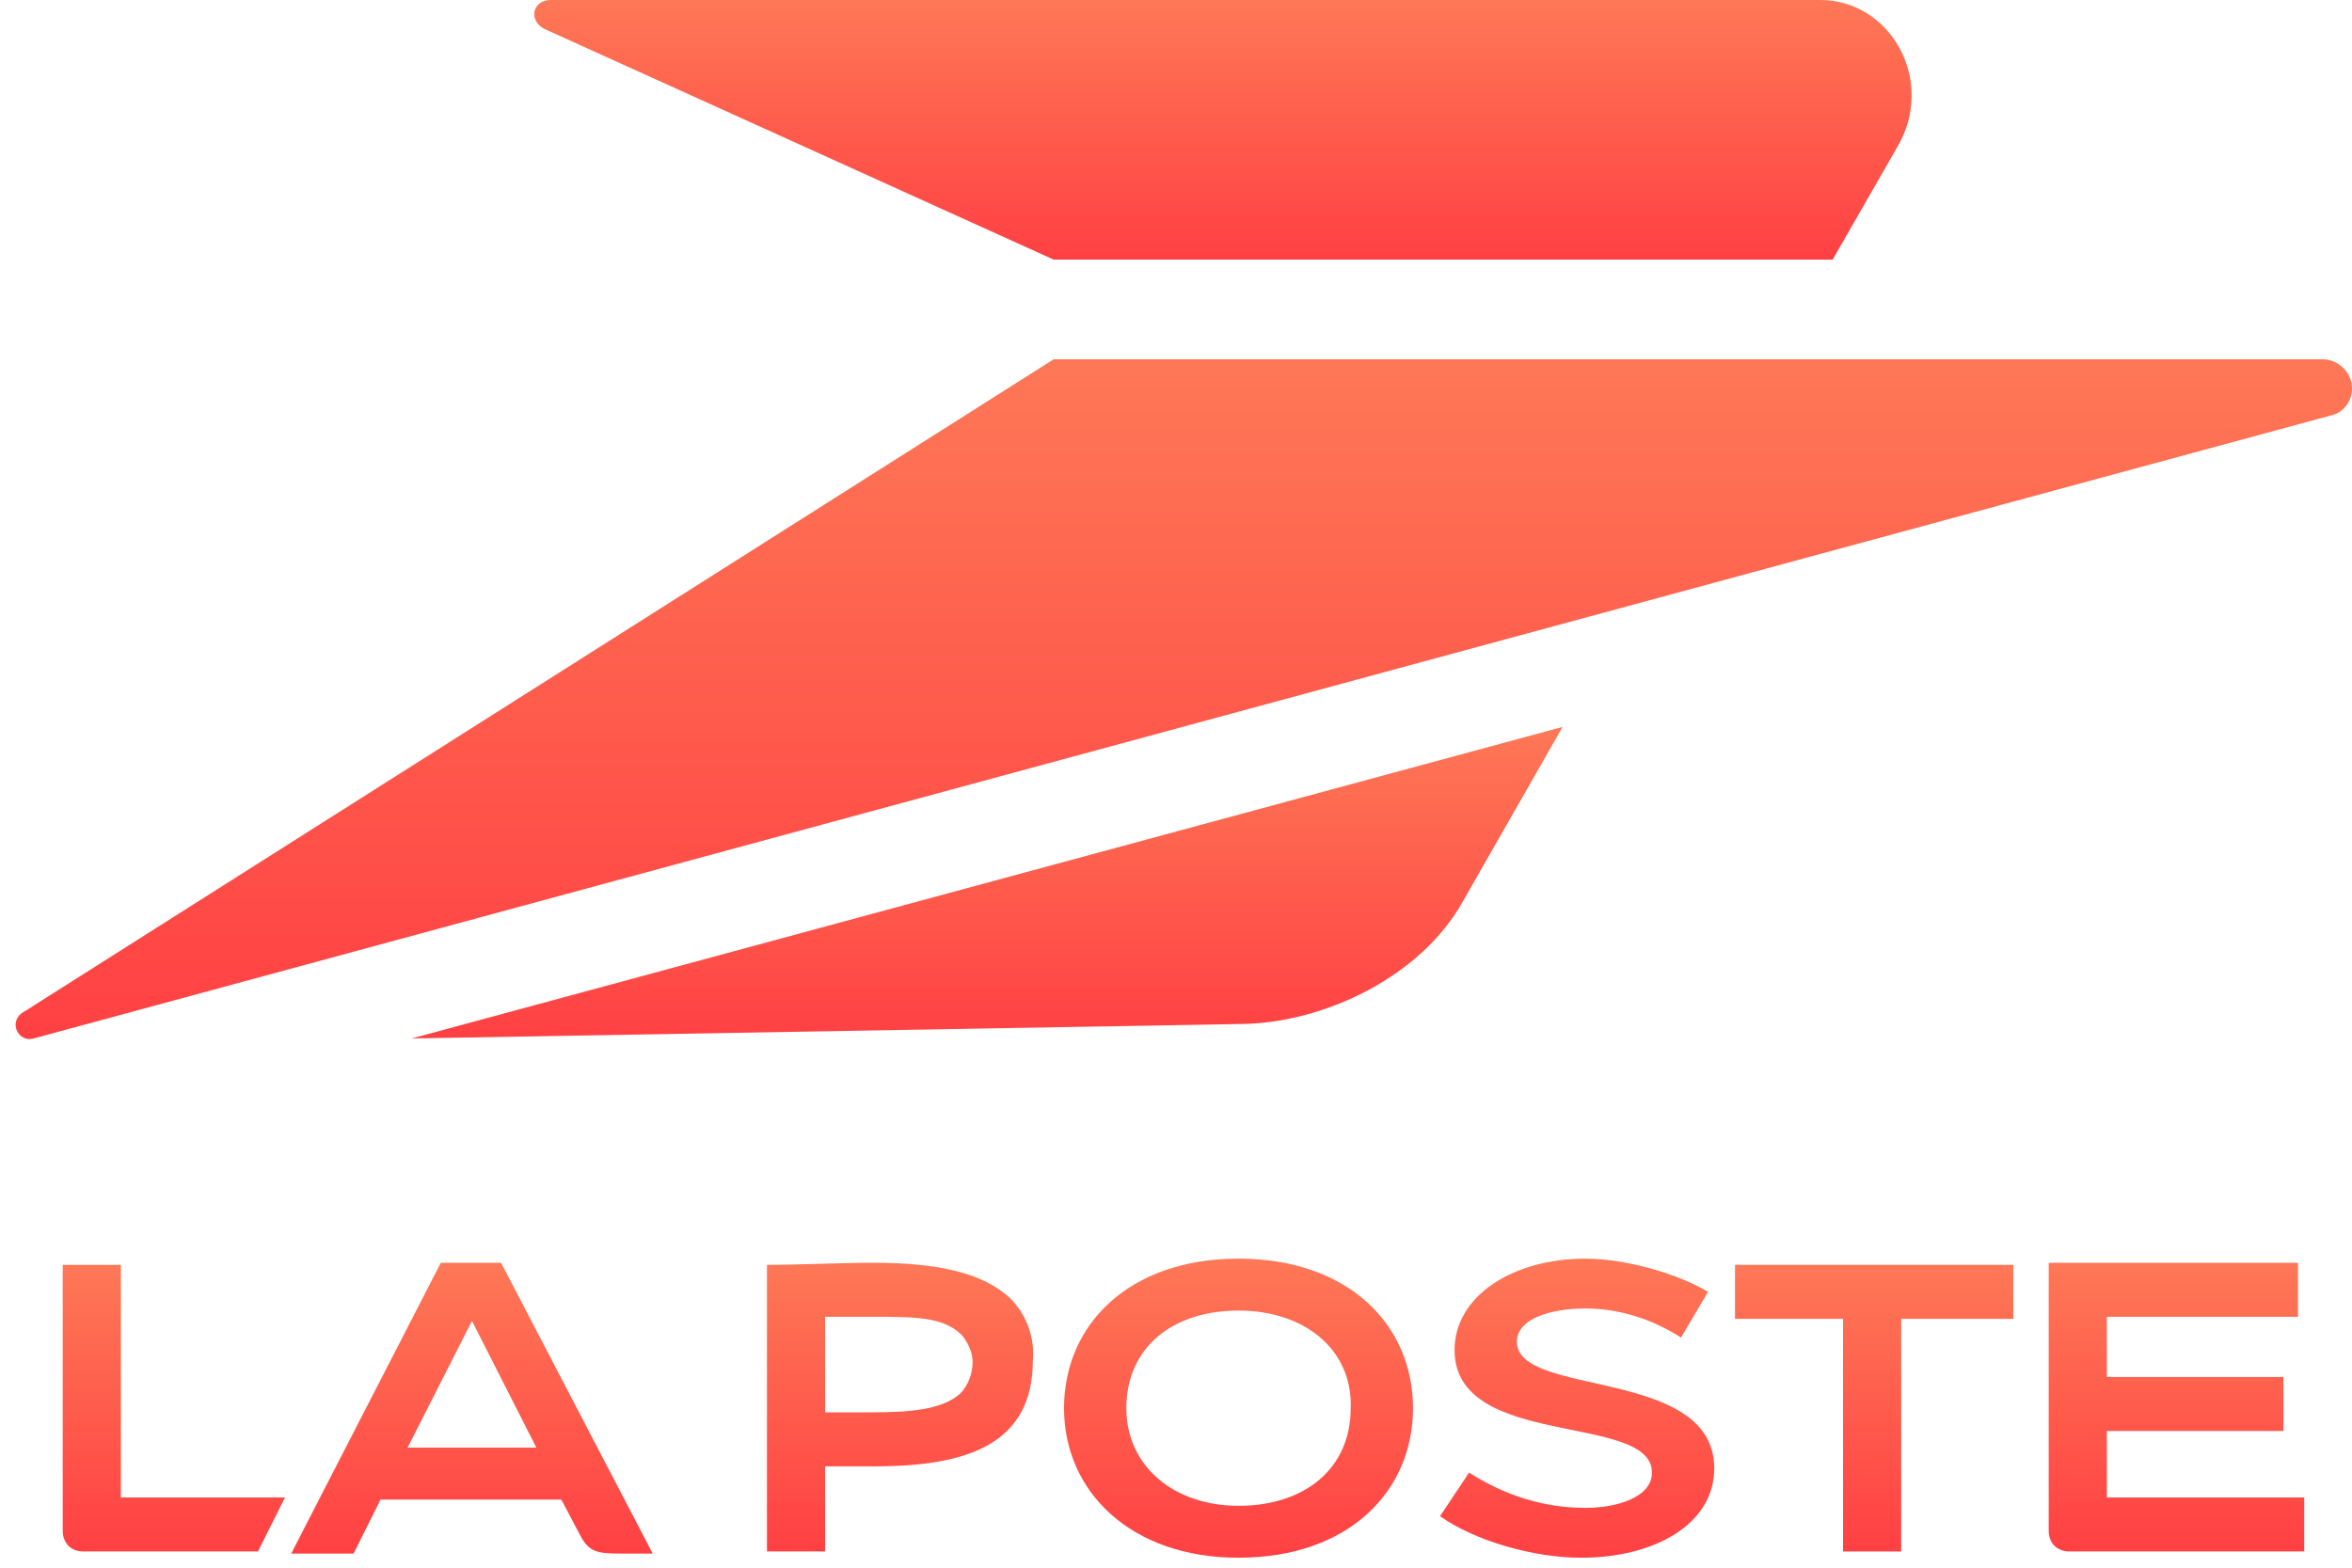
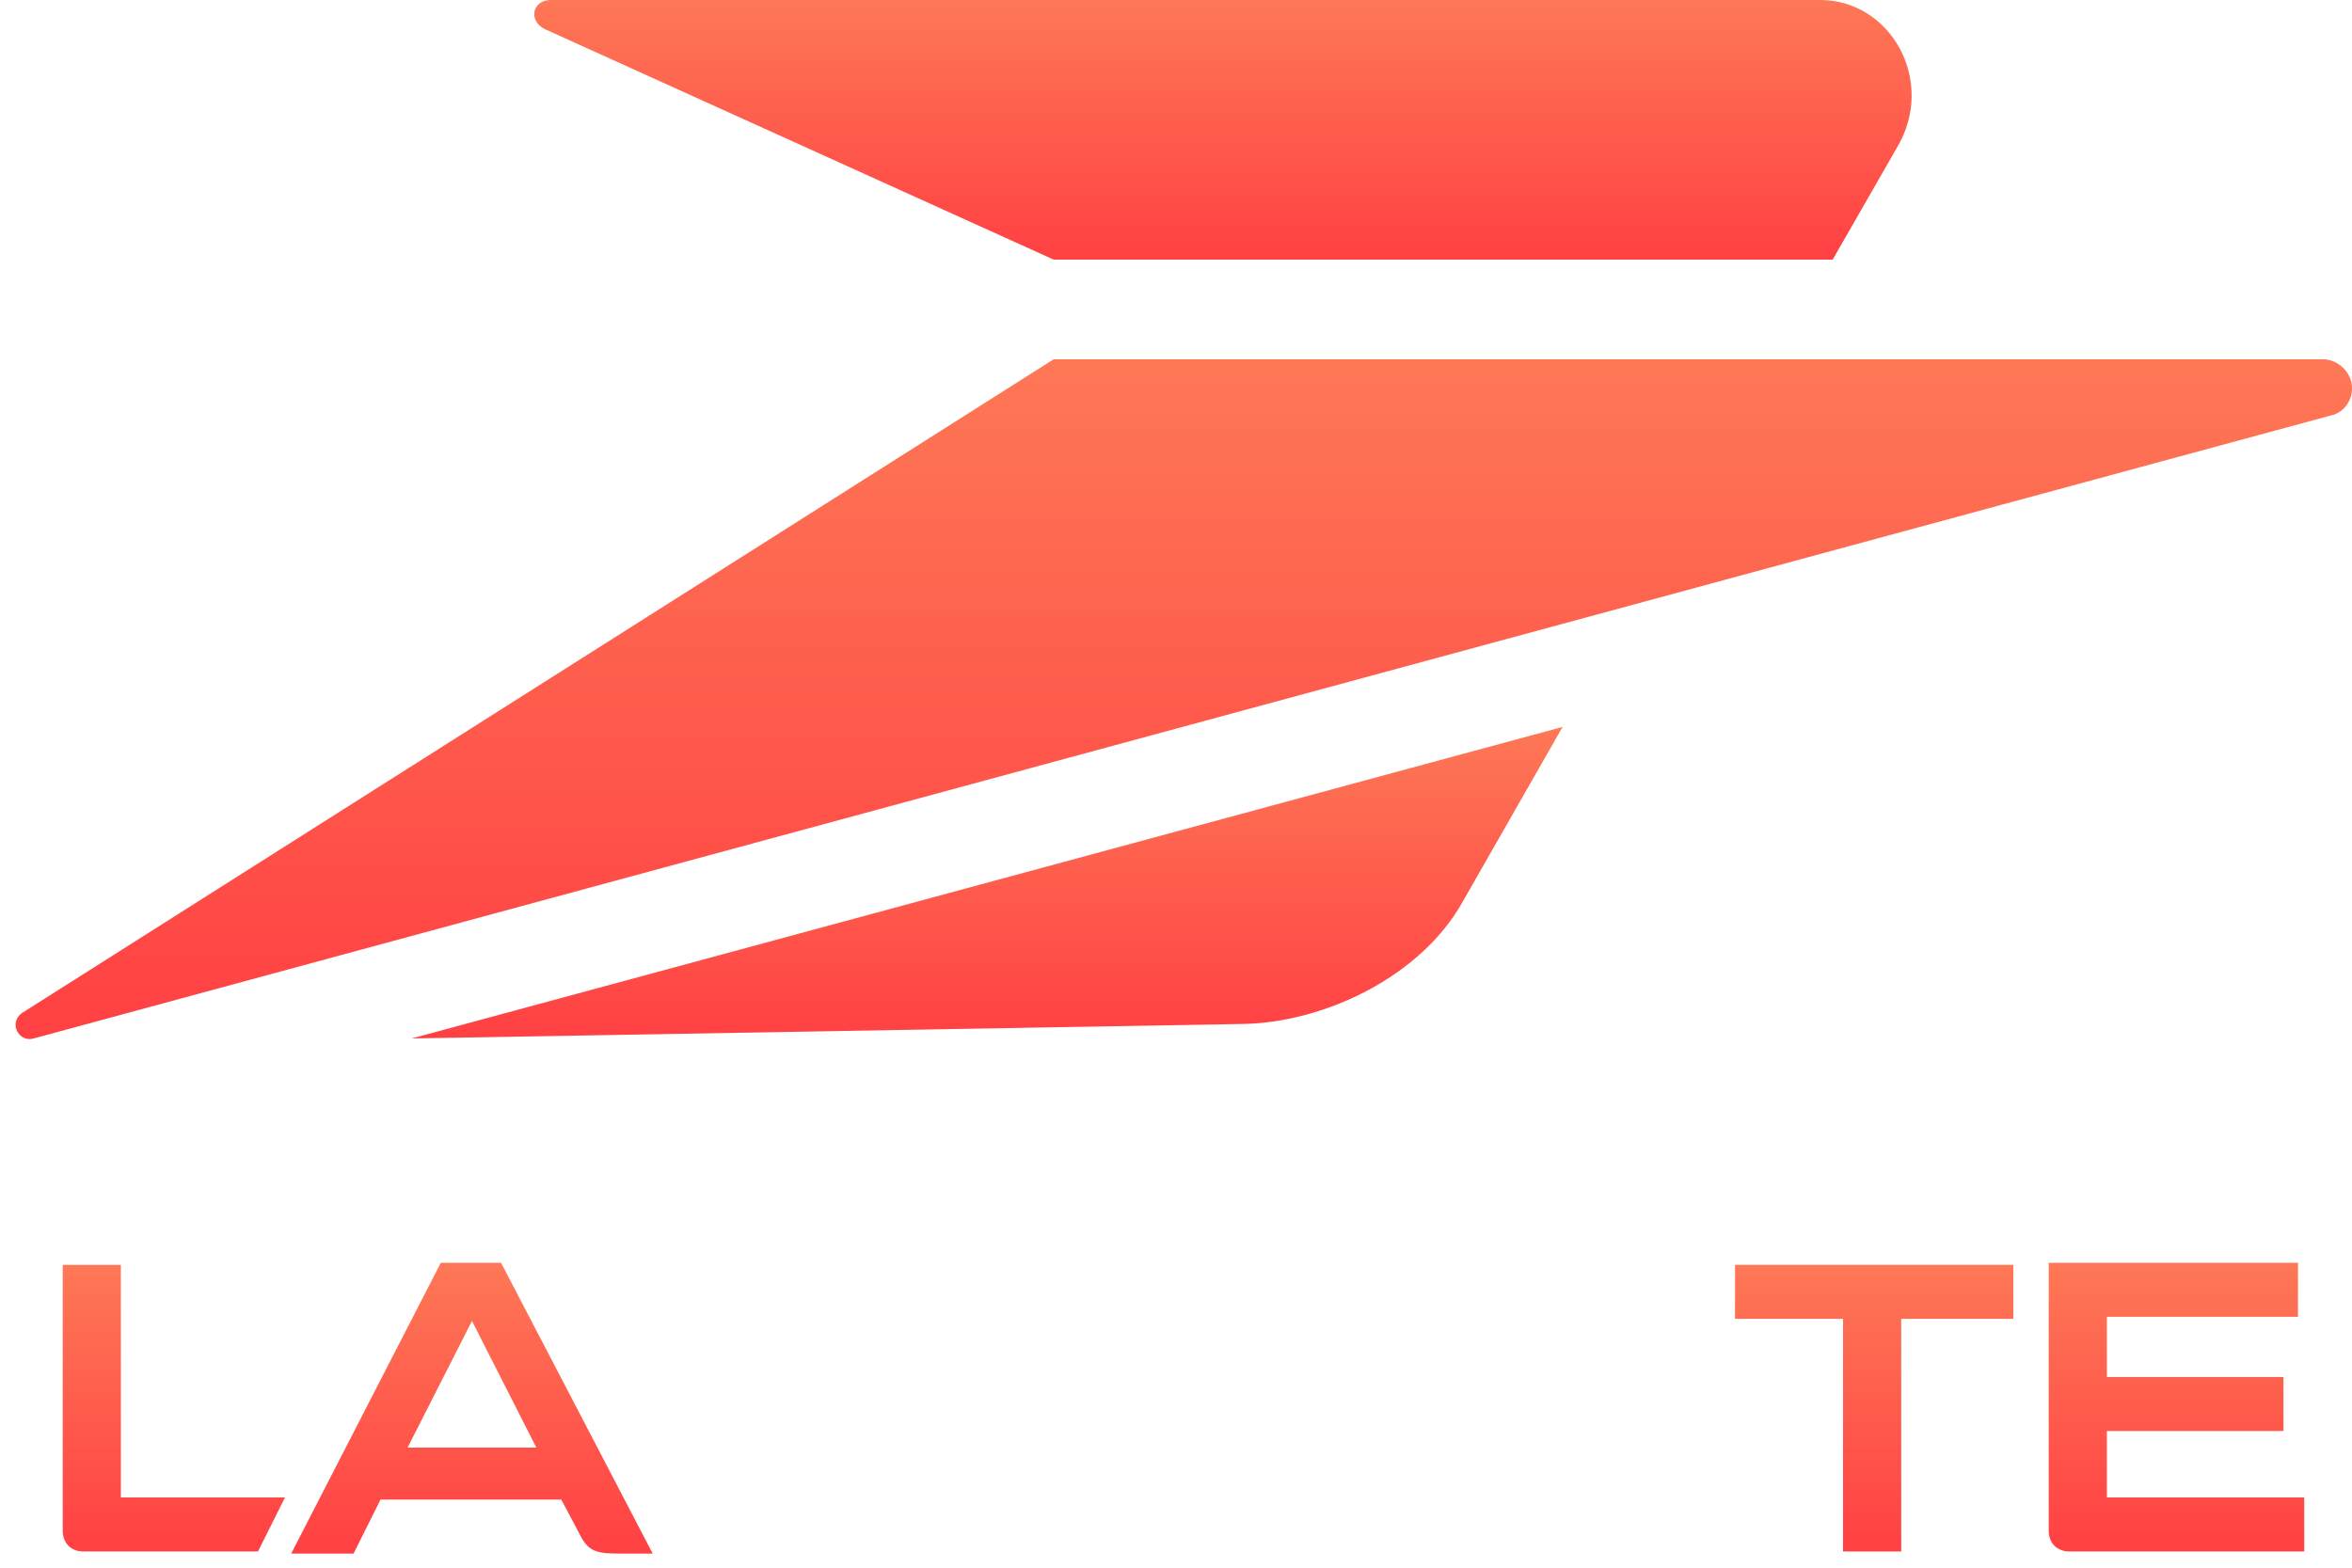
<svg xmlns="http://www.w3.org/2000/svg" width="105" height="70" viewBox="0 0 105 70" fill="none">
  <g clip-path="url(#clip0_3884_2424)">
    <path d="M24.316 1.297L47.037 11.592H81.815L84.69 6.584C86.452 3.616 84.412 -0.001 81.258 -0.001H24.594C23.759 -0.001 23.574 0.926 24.316 1.297Z" fill="url(#paint0_linear_3884_2424)" />
    <path d="M47.037 16.043H103.702C104.351 16.043 105 16.599 105 17.341C105 17.991 104.536 18.454 104.073 18.547L1.501 46.369C0.852 46.555 0.388 45.72 0.945 45.256L47.037 16.043Z" fill="url(#paint1_linear_3884_2424)" />
    <path d="M18.38 46.369L55.569 45.72C59.186 45.627 63.452 43.587 65.307 40.248L69.759 32.458L18.38 46.369Z" fill="url(#paint2_linear_3884_2424)" />
    <path d="M22.368 56.385H19.679L13.001 69.369H15.784L16.989 66.958H25.058L25.892 68.534C26.263 69.276 26.634 69.369 27.654 69.369H29.138L22.368 56.385ZM18.195 64.639L21.07 58.982L23.945 64.639H18.195Z" fill="url(#paint3_linear_3884_2424)" />
-     <path d="M36.836 65.474V69.276H34.239V56.478C35.63 56.478 37.485 56.385 38.969 56.385C41.936 56.385 43.884 56.849 45.09 57.962C45.831 58.704 46.203 59.724 46.11 60.744C46.11 64.454 43.235 65.474 39.061 65.474C38.598 65.474 37.578 65.474 36.836 65.474ZM36.836 63.063C37.485 63.063 38.319 63.063 38.876 63.063C40.545 63.063 42.029 62.97 42.864 62.228C43.235 61.857 43.42 61.3 43.42 60.837C43.42 60.373 43.235 60.002 42.956 59.631C42.122 58.797 40.916 58.797 38.876 58.797C38.319 58.797 37.485 58.797 36.836 58.797V63.063Z" fill="url(#paint4_linear_3884_2424)" />
-     <path d="M63.081 62.878C63.081 66.588 60.206 69.555 55.291 69.555C50.468 69.555 47.501 66.588 47.501 62.878C47.501 59.168 50.376 56.201 55.291 56.201C60.206 56.201 63.081 59.168 63.081 62.878ZM55.291 58.519C52.323 58.519 50.283 60.188 50.283 62.878C50.283 65.475 52.416 67.237 55.291 67.237C58.259 67.237 60.299 65.567 60.299 62.878C60.392 60.281 58.259 58.519 55.291 58.519Z" fill="url(#paint5_linear_3884_2424)" />
-     <path d="M76.251 57.684C74.86 56.85 72.541 56.201 70.779 56.201C67.533 56.201 64.936 57.87 64.936 60.281C64.936 64.733 73.747 63.063 73.747 65.753C73.747 66.866 72.17 67.329 70.779 67.329C68.924 67.329 67.162 66.773 65.585 65.753L64.287 67.7C65.864 68.813 68.46 69.555 70.594 69.555C73.839 69.555 76.529 68.071 76.529 65.567C76.529 61.023 67.719 62.414 67.719 59.91C67.719 58.89 69.202 58.426 70.779 58.426C72.263 58.426 73.747 58.89 75.045 59.725L76.251 57.684Z" fill="url(#paint6_linear_3884_2424)" />
    <path d="M89.883 56.478H77.456V58.889H82.279V69.276H84.875V58.889H89.883V56.478Z" fill="url(#paint7_linear_3884_2424)" />
    <path d="M91.46 56.478V68.349C91.46 68.905 91.831 69.276 92.387 69.276H102.867V66.865H94.057V63.897H101.94V61.486H94.057V58.797H102.589V56.385H91.46V56.478Z" fill="url(#paint8_linear_3884_2424)" />
    <path d="M5.396 56.478H2.8V68.349C2.8 68.905 3.171 69.276 3.727 69.276H11.517L12.723 66.865H5.396V56.478Z" fill="url(#paint9_linear_3884_2424)" />
  </g>
  <defs>
    <linearGradient id="paint0_linear_3884_2424" x1="54.596" y1="-0.001" x2="54.596" y2="11.592" gradientUnits="userSpaceOnUse">
      <stop stop-color="#FE7856" />
      <stop offset="1" stop-color="#FF4043" />
    </linearGradient>
    <linearGradient id="paint1_linear_3884_2424" x1="52.848" y1="16.043" x2="52.848" y2="46.396" gradientUnits="userSpaceOnUse">
      <stop stop-color="#FE7856" />
      <stop offset="1" stop-color="#FF4043" />
    </linearGradient>
    <linearGradient id="paint2_linear_3884_2424" x1="44.07" y1="32.458" x2="44.07" y2="46.369" gradientUnits="userSpaceOnUse">
      <stop stop-color="#FE7856" />
      <stop offset="1" stop-color="#FF4043" />
    </linearGradient>
    <linearGradient id="paint3_linear_3884_2424" x1="21.07" y1="56.385" x2="21.07" y2="69.369" gradientUnits="userSpaceOnUse">
      <stop stop-color="#FE7856" />
      <stop offset="1" stop-color="#FF4043" />
    </linearGradient>
    <linearGradient id="paint4_linear_3884_2424" x1="40.181" y1="56.385" x2="40.181" y2="69.276" gradientUnits="userSpaceOnUse">
      <stop stop-color="#FE7856" />
      <stop offset="1" stop-color="#FF4043" />
    </linearGradient>
    <linearGradient id="paint5_linear_3884_2424" x1="55.291" y1="56.201" x2="55.291" y2="69.555" gradientUnits="userSpaceOnUse">
      <stop stop-color="#FE7856" />
      <stop offset="1" stop-color="#FF4043" />
    </linearGradient>
    <linearGradient id="paint6_linear_3884_2424" x1="70.408" y1="56.201" x2="70.408" y2="69.555" gradientUnits="userSpaceOnUse">
      <stop stop-color="#FE7856" />
      <stop offset="1" stop-color="#FF4043" />
    </linearGradient>
    <linearGradient id="paint7_linear_3884_2424" x1="83.67" y1="56.478" x2="83.67" y2="69.276" gradientUnits="userSpaceOnUse">
      <stop stop-color="#FE7856" />
      <stop offset="1" stop-color="#FF4043" />
    </linearGradient>
    <linearGradient id="paint8_linear_3884_2424" x1="97.163" y1="56.385" x2="97.163" y2="69.276" gradientUnits="userSpaceOnUse">
      <stop stop-color="#FE7856" />
      <stop offset="1" stop-color="#FF4043" />
    </linearGradient>
    <linearGradient id="paint9_linear_3884_2424" x1="7.761" y1="56.478" x2="7.761" y2="69.276" gradientUnits="userSpaceOnUse">
      <stop stop-color="#FE7856" />
      <stop offset="1" stop-color="#FF4043" />
    </linearGradient>
    <clipPath id="clip0_3884_2424">
      <rect width="104.333" height="69.556" fill="white" transform="translate(0.667)" />
    </clipPath>
  </defs>
</svg>